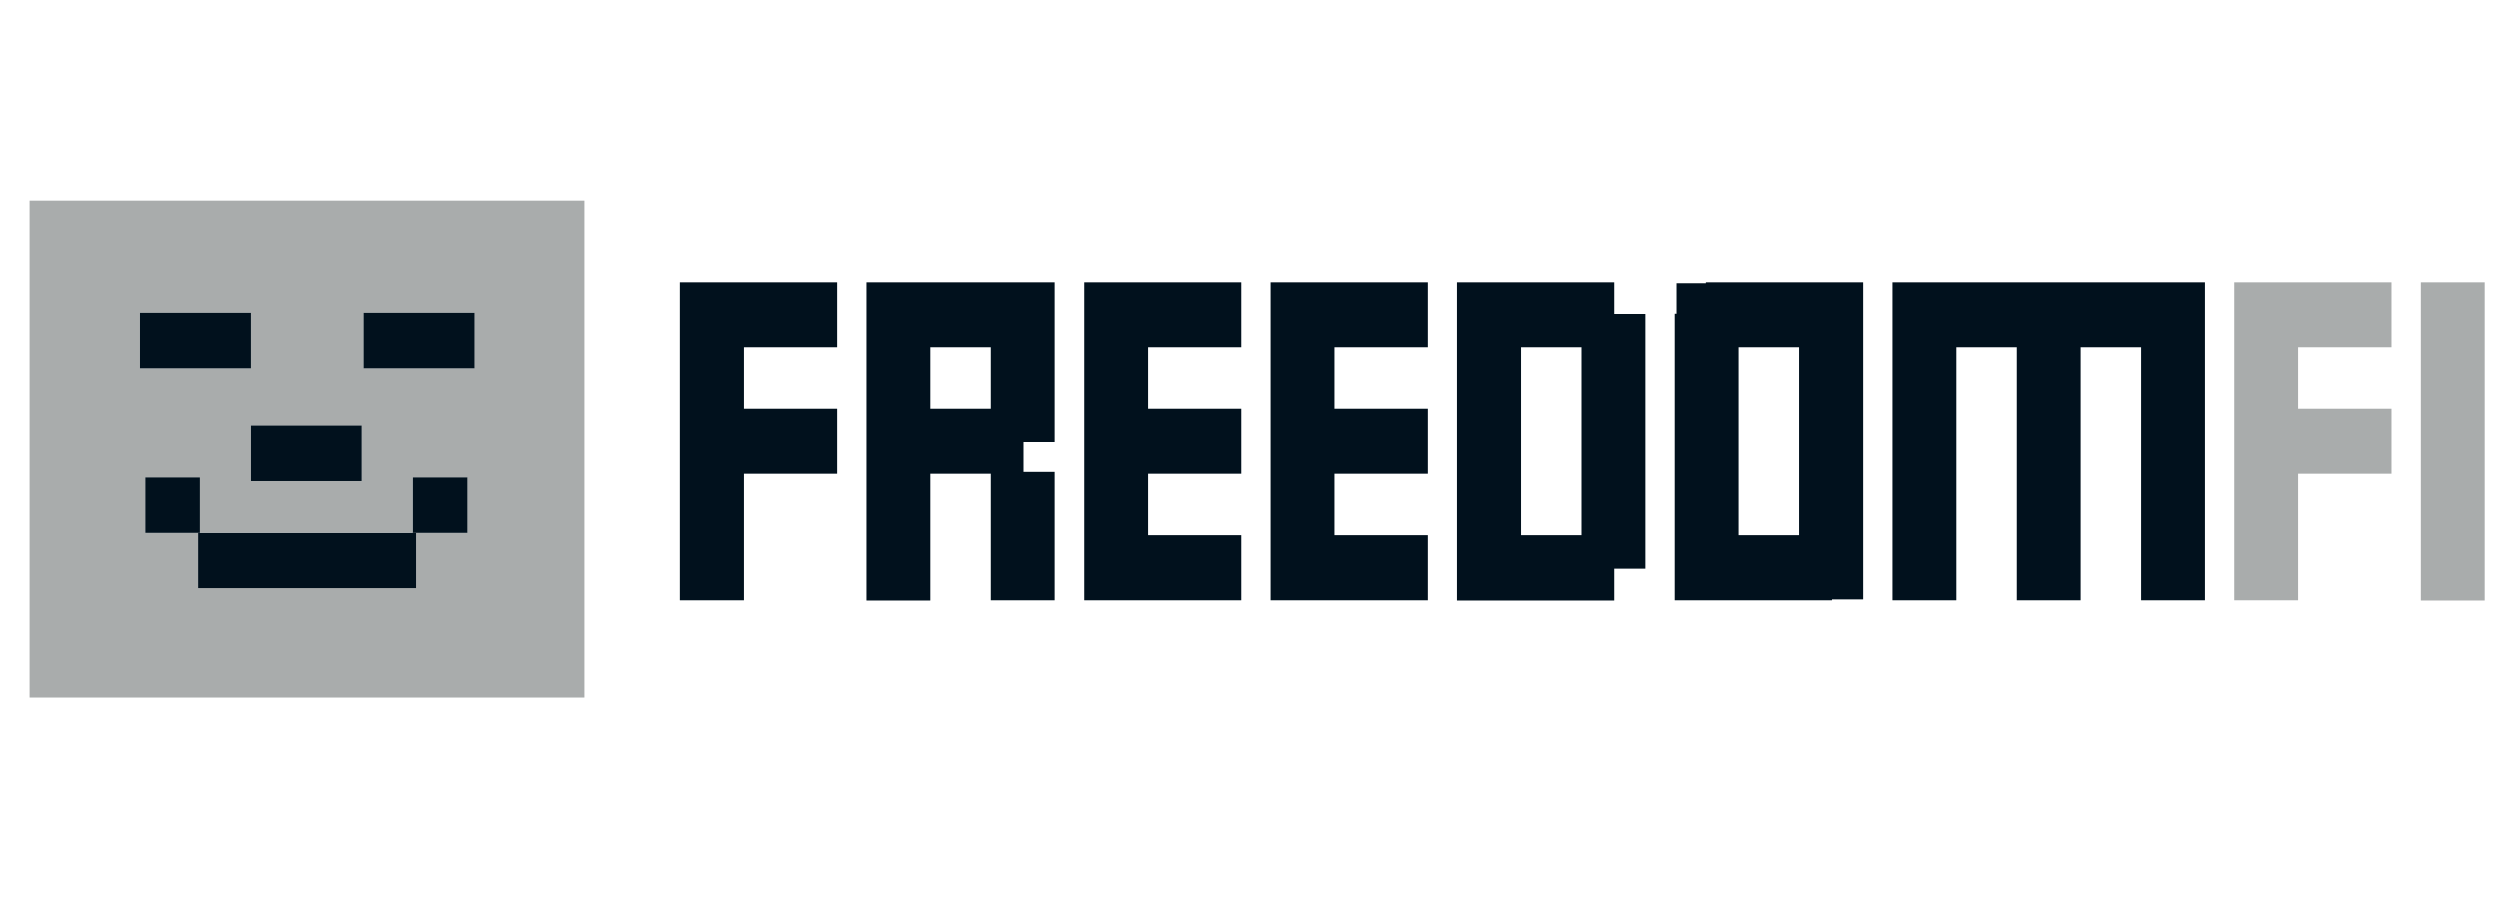
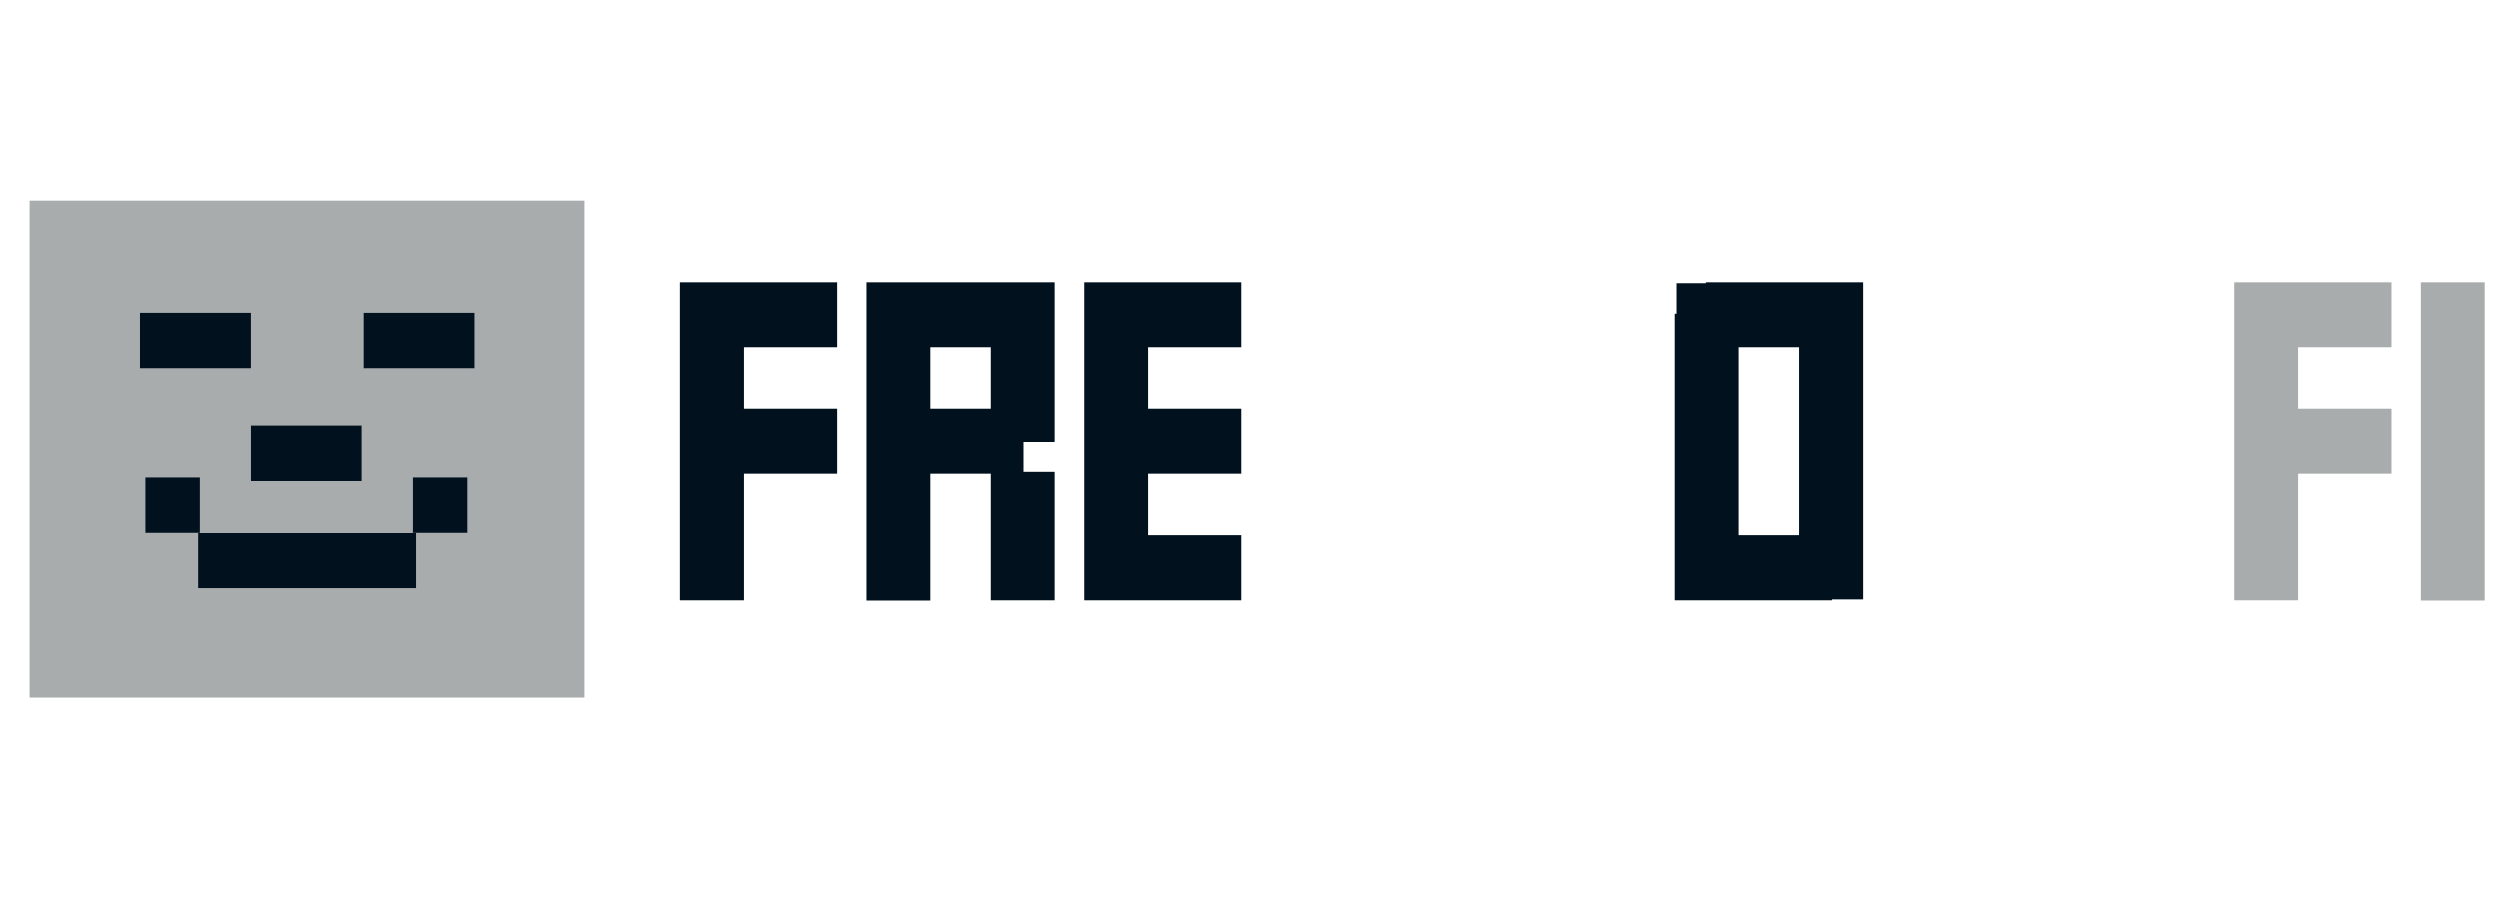
<svg xmlns="http://www.w3.org/2000/svg" width="167" height="60" viewBox="0 0 167 60" fill="none">
  <path d="M45.414 40.098H49.695V31.64H55.92V27.303H49.695V23.197H55.92V18.86H45.414V40.098Z" fill="#01111D" />
  <path d="M57.879 18.86V40.113H62.144V31.64H66.184V40.098H70.449V31.517H68.369V29.525H70.449V20.96V18.86H68.369H57.879ZM66.184 27.303H62.144V23.197H66.184V27.303Z" fill="#01111D" />
  <path d="M72.426 40.098H82.916V35.746H76.691V31.64H82.916V27.303H76.691V23.197H82.916V18.86H72.426V40.098Z" fill="#01111D" />
-   <path d="M84.875 40.098H95.38V35.746H89.141V31.64H95.38V27.303H89.141V23.197H95.38V18.86H84.875V40.098Z" fill="#01111D" />
-   <path d="M107.83 18.86H97.324V40.113H107.83V37.984H109.91V20.975H107.83V18.86ZM105.644 35.746H101.605V23.197H105.644V35.746Z" fill="#01111D" />
  <path d="M113.951 18.86V18.922H111.992V20.96H111.871V37.968V40.098H113.951H122.376V40.037H124.457V37.984V20.975V18.86H122.376H113.951ZM120.176 35.746H116.137V23.197H120.176V35.746Z" fill="#01111D" />
-   <path d="M126.414 18.86V40.098H130.68V23.197H134.719V40.098H138.984V23.197H143.024V40.098H147.289V18.86H126.414Z" fill="#01111D" />
  <path d="M153.511 40.098H149.246V18.86H159.751V23.197H153.511V27.303H159.751V31.64H153.511V40.098Z" fill="#A9ACAC" />
  <path d="M165.977 18.86H161.711V40.113H165.977V18.86Z" fill="#A9ACAC" />
  <path d="M1.977 46.595H39.039V13.405H1.977V46.595ZM20.455 28.422H24.163V32.13H20.455H16.762V28.422H20.455ZM9.347 20.898H13.055H16.762V24.606H13.055H9.347V20.898ZM9.709 31.885H13.356V35.593H9.709V31.885ZM27.795 39.286H24.163H20.47H16.883H16.762H13.236V35.578H16.762H16.883H20.47H24.163H27.795V39.286ZM31.202 35.593H27.554V31.885H31.202V35.593ZM31.699 24.606H27.991H24.284V20.898H27.991H31.699V24.606Z" fill="#A9ACAC" />
  <path d="M16.763 24.607V20.898H13.055H9.348V24.607H13.055H16.763Z" fill="#01111D" />
  <path d="M16.762 32.13H20.454H24.162V28.422H20.454H16.762V32.13Z" fill="#01111D" />
  <path d="M13.354 31.885H9.707V35.593H13.354V31.885Z" fill="#01111D" />
  <path d="M31.218 31.885H27.57V35.593H31.218V31.885Z" fill="#01111D" />
  <path d="M24.162 35.593H20.454H16.882H16.761H13.234V39.286H16.761H16.882H20.454H24.162H27.794V35.593H24.162Z" fill="#01111D" />
  <path d="M27.993 20.898H24.285V24.607H27.993H31.701V20.898H27.993Z" fill="#01111D" />
</svg>